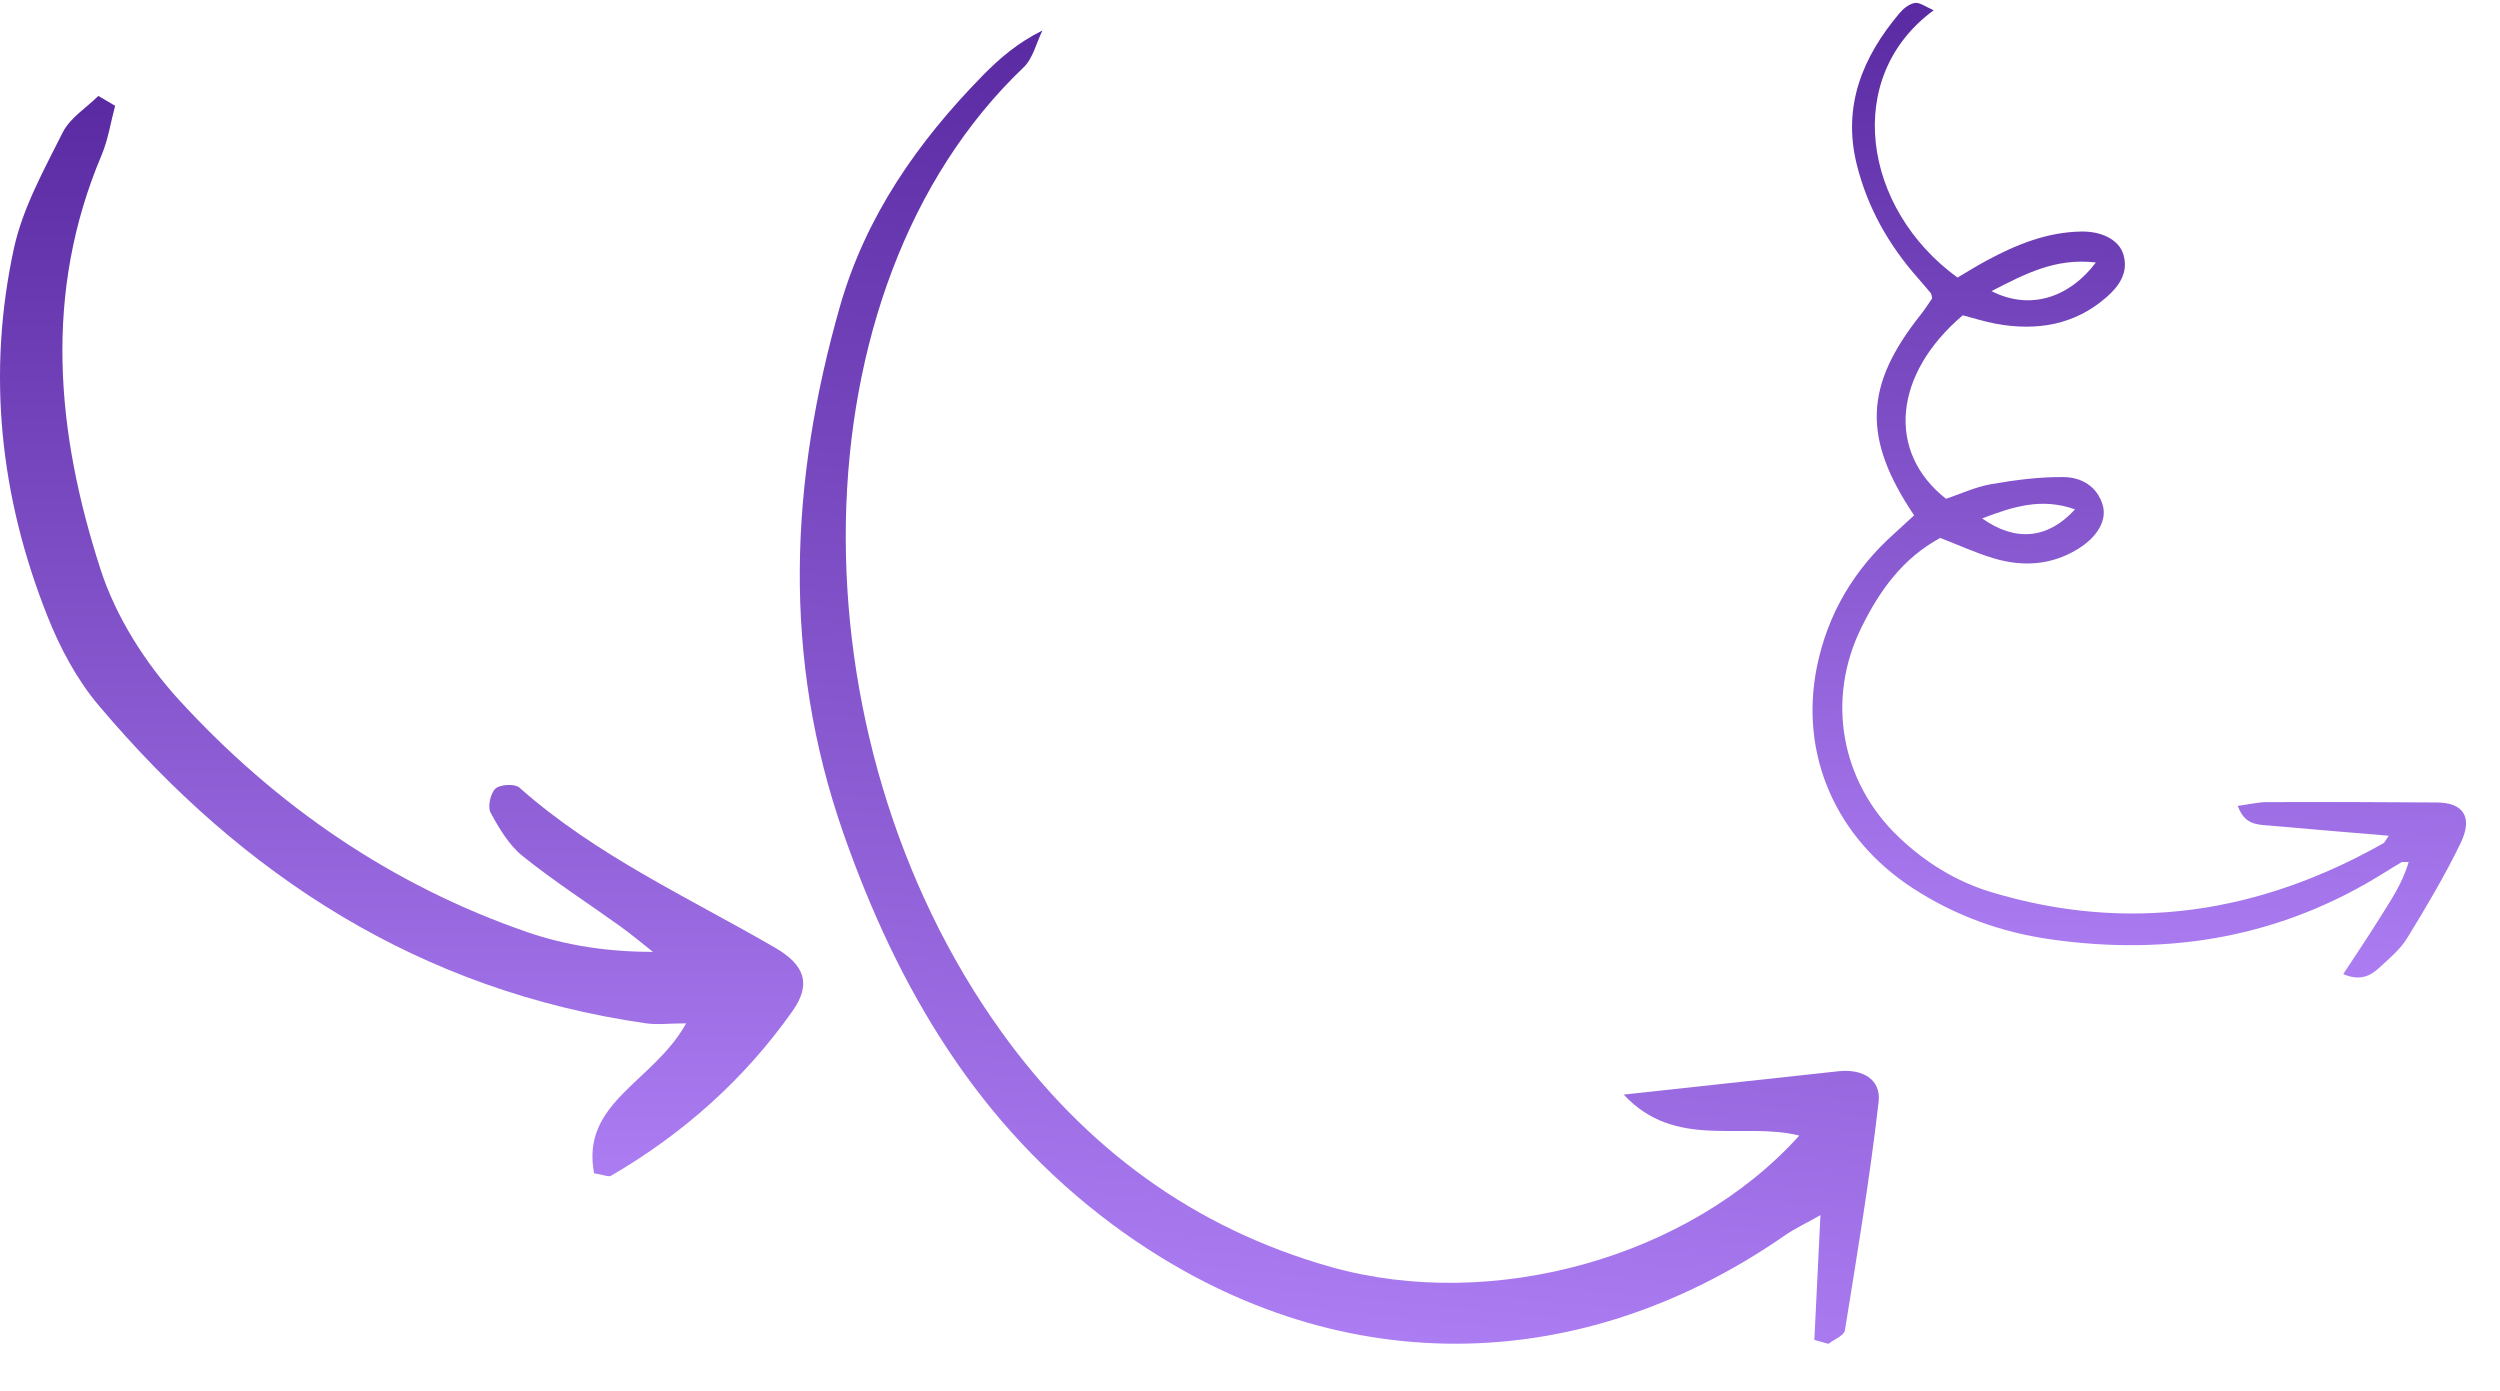
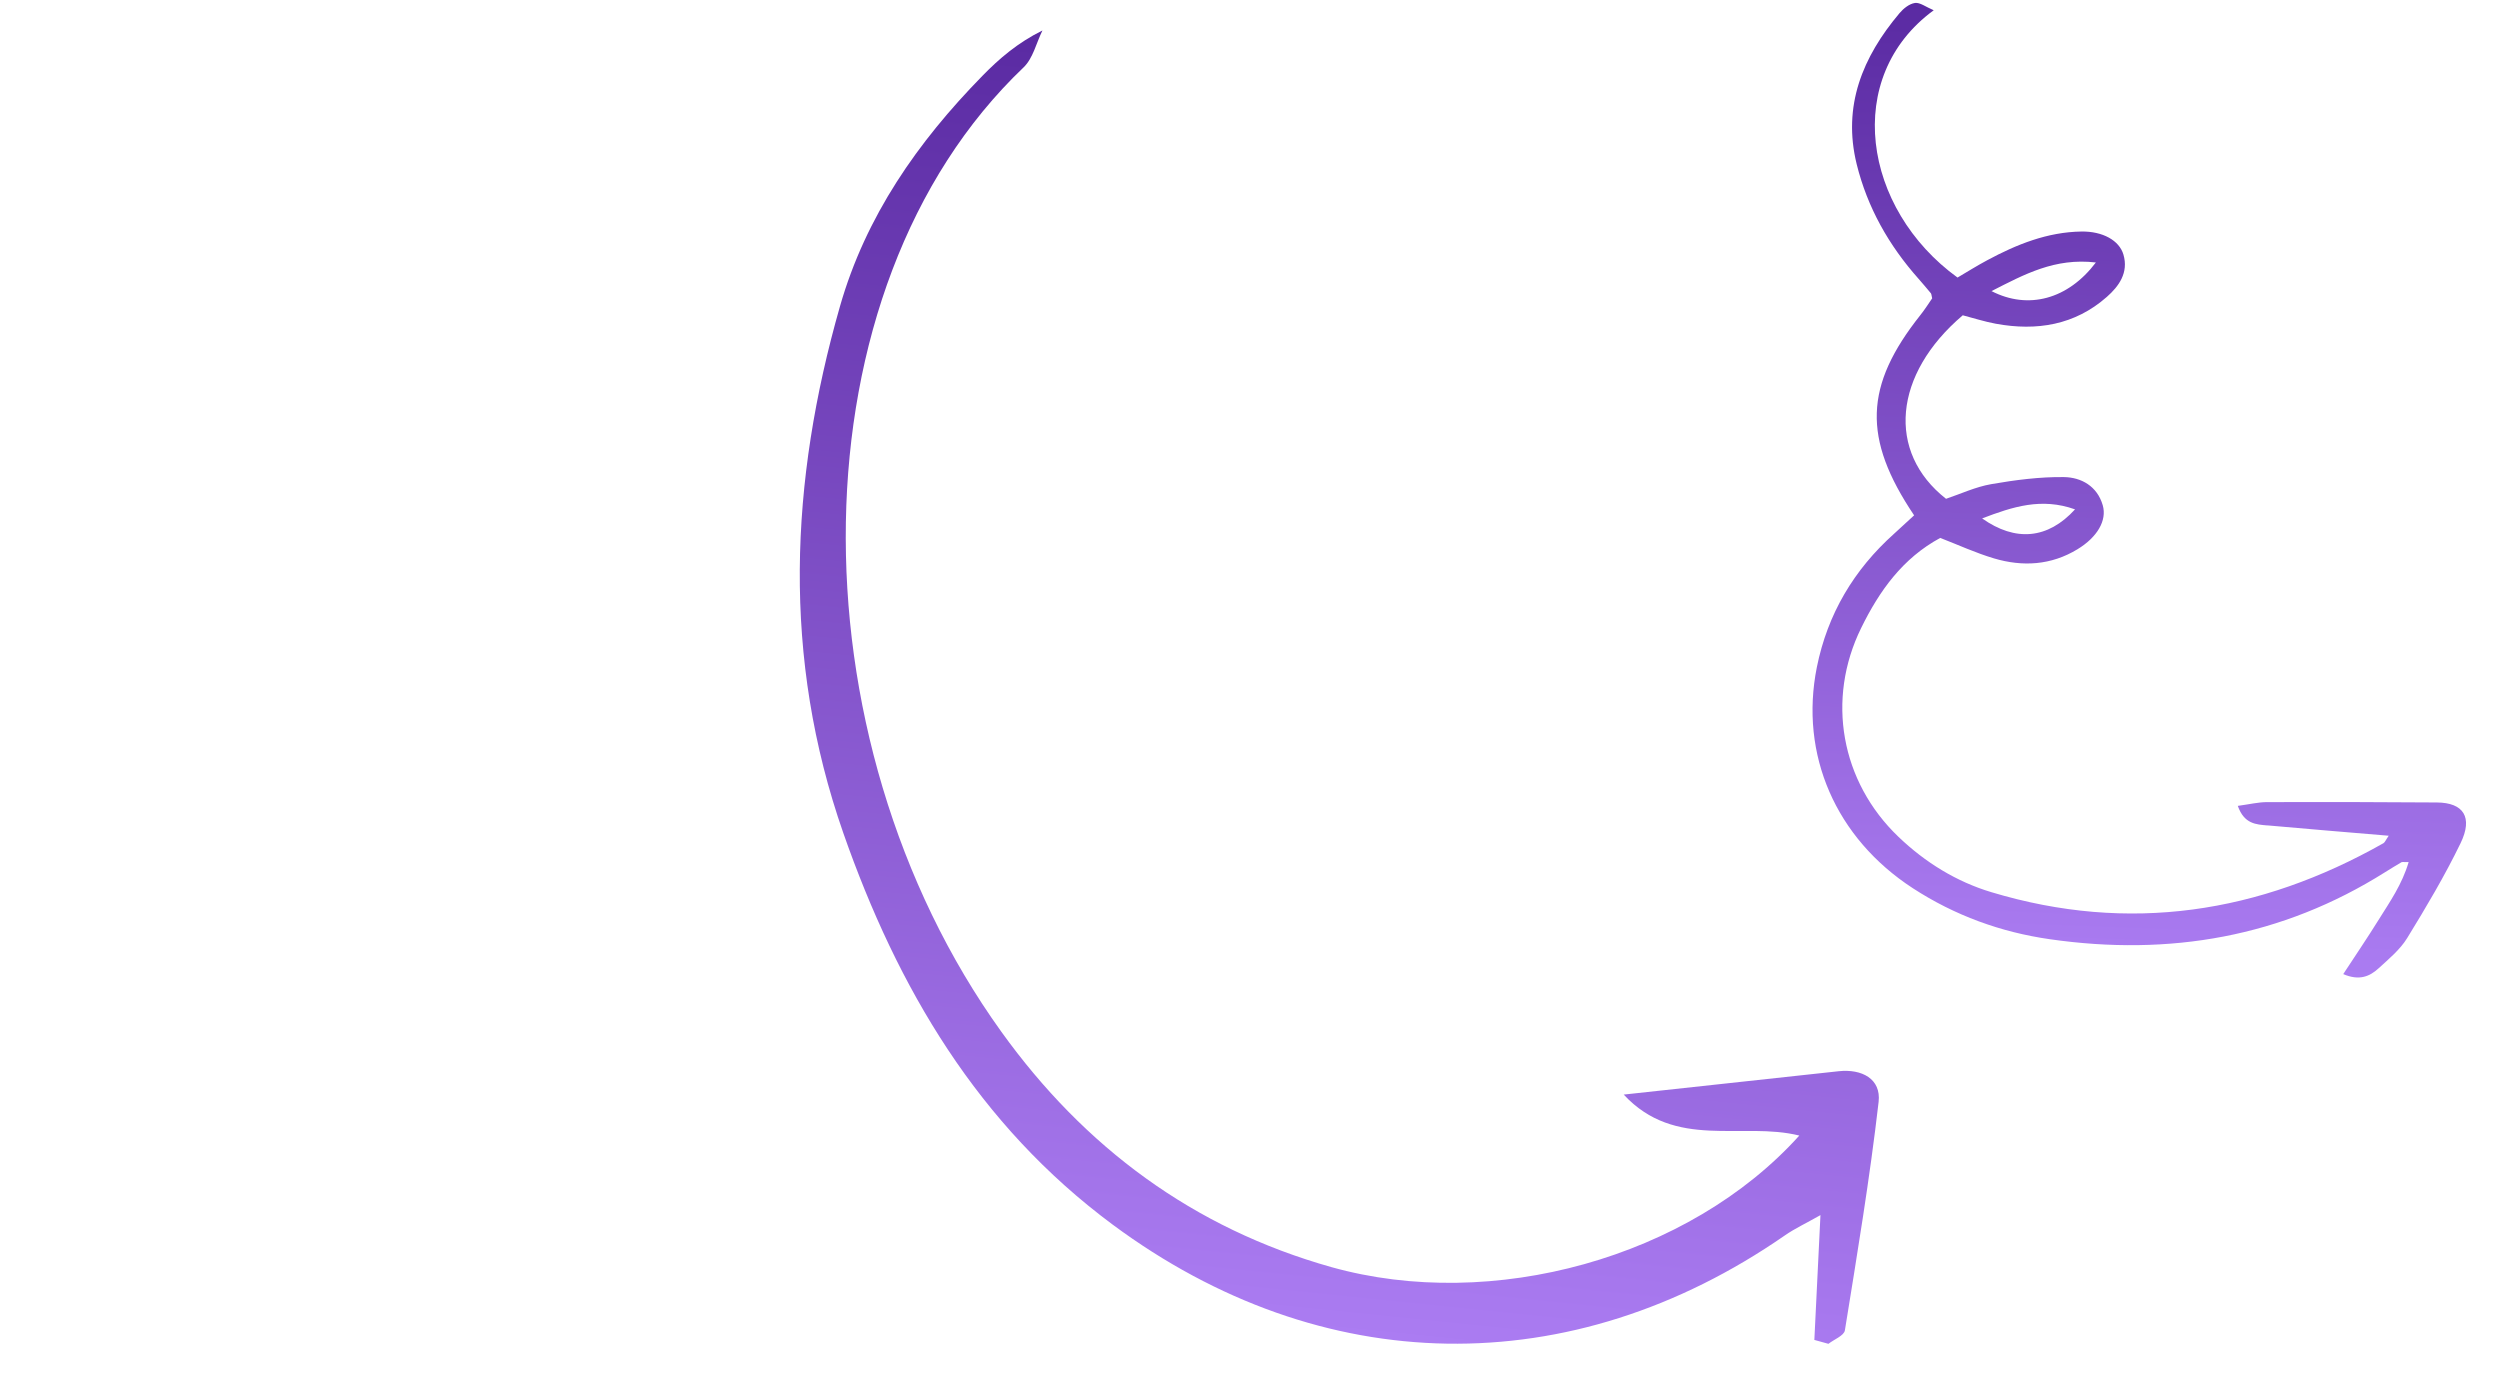
<svg xmlns="http://www.w3.org/2000/svg" width="442" height="246" viewBox="0 0 442 246" fill="none">
  <path d="M400.87 145.94C398.899 145.76 396.77 145.704 395.643 142.479C397.702 142.202 399.27 141.813 400.836 141.813C410.845 141.787 420.841 141.797 430.846 141.877C435.554 141.912 437.259 144.487 435.027 149.082C432.232 154.847 428.939 160.394 425.579 165.866C424.325 167.906 422.344 169.541 420.54 171.194C418.979 172.632 417.123 173.447 414.285 172.221C416.483 168.861 418.564 165.804 420.518 162.659C422.51 159.469 424.699 156.345 425.847 152.416C424.929 152.428 424.719 152.373 424.587 152.439C423.611 153.016 422.636 153.604 421.683 154.205C403.438 165.697 383.554 169.089 362.427 166.057C353.726 164.812 345.607 161.855 338.193 157.039C324.572 148.184 318.12 133.42 321.22 117.954C323.115 108.548 327.764 100.731 334.891 94.35C336.097 93.264 337.281 92.165 338.415 91.112C329.248 77.472 329.62 68.186 339.53 55.698C340.334 54.691 341.023 53.585 341.607 52.747C341.475 52.2 341.483 51.976 341.382 51.854C340.661 50.99 339.939 50.127 339.194 49.285C333.952 43.396 330.153 36.688 328.262 29.026C325.727 18.736 329.302 10.077 335.832 2.33C336.522 1.507 337.578 0.663 338.573 0.523C339.46 0.403 340.489 1.231 341.88 1.814C325.743 13.609 329.309 36.904 346.09 49.072C347.787 48.075 349.536 46.974 351.35 46.005C356.553 43.206 361.98 41.028 367.988 40.935C371.77 40.876 374.687 42.518 375.419 44.997C376.37 48.203 374.619 50.613 372.489 52.49C366.839 57.476 360.086 58.567 352.848 57.235C350.837 56.865 348.883 56.226 347.017 55.743C334.734 66.174 333.513 79.919 344.058 88.188C346.682 87.308 349.295 86.074 352.044 85.599C356.287 84.862 360.617 84.294 364.901 84.349C367.961 84.392 370.787 85.948 371.767 89.332C372.538 92.013 370.802 94.978 367.296 97.109C362.645 99.941 357.618 100.235 352.541 98.725C349.316 97.767 346.237 96.344 343.034 95.104C336.388 98.697 332.275 104.46 329.062 111.011C322.842 123.661 325.453 138.198 335.649 147.951C340.377 152.477 345.889 155.878 352.072 157.736C376.393 165.06 399.475 161.482 421.392 149.078C421.657 148.923 421.79 148.527 422.325 147.758C414.778 147.121 407.829 146.554 400.871 145.928L400.87 145.94ZM352.099 51.466C358.591 54.81 365.62 52.928 370.55 46.406C363.282 45.556 357.921 48.502 352.099 51.466ZM350.44 91.656C356.335 95.826 362.052 95.333 366.865 90.056C360.917 87.936 355.863 89.585 350.44 91.656Z" fill="url(#paint0_linear_114_8970)" />
  <path d="M320.776 236.923C321.125 229.946 321.456 222.945 321.857 214.833C319.324 216.273 317.338 217.188 315.557 218.426C277.776 244.609 233.66 243.898 196.724 216.515C172.933 198.869 158.705 174.737 149.095 147.27C138.241 116.213 139.631 85.227 148.511 54.147C153.065 38.221 162.255 25.093 173.681 13.421C176.659 10.37 179.889 7.581 184.305 5.388C183.221 7.578 182.639 10.316 180.972 11.909C139.932 51.031 139.532 130.264 177.046 182.424C191.72 202.837 210.972 217.157 235.394 224.026C263.809 231.992 298.62 222.413 318.118 200.768C307.995 198.247 296.208 203.364 287.072 193.522C300.743 192.04 312.915 190.705 325.086 189.392C329.172 188.95 332.599 190.742 332.14 194.804C330.583 208.327 328.345 221.779 326.174 235.217C326.014 236.148 324.27 236.808 323.266 237.587C322.452 237.353 321.614 237.138 320.8 236.904L320.776 236.923Z" fill="url(#paint1_linear_114_8970)" />
-   <path d="M20.357 18.697C19.571 21.609 19.127 24.641 17.977 27.391C7.63 51.794 9.929 76.44 17.776 100.661C20.478 109.032 25.682 117.22 31.653 123.75C48.717 142.391 69.21 156.524 93.253 164.813C100.192 167.199 107.554 168.291 115.441 168.291C113.545 166.795 111.689 165.238 109.733 163.822C103.964 159.678 97.953 155.816 92.426 151.368C90.006 149.427 88.251 146.475 86.738 143.685C86.174 142.654 86.718 140.228 87.606 139.419C88.453 138.671 91.035 138.53 91.841 139.258C105.335 151.227 121.613 158.626 136.983 167.522C142.368 170.636 143.458 174.033 140.109 178.764C131.618 190.814 120.766 200.458 108.018 207.878C107.595 208.12 106.788 207.716 105.033 207.433C102.653 194.837 115.542 191.359 121.31 180.927C118.426 180.927 116.288 181.21 114.231 180.927C74.454 175.225 42.968 154.987 17.453 124.721C13.56 120.111 10.555 114.45 8.336 108.809C0.005 87.803 -2.334 66.007 2.466 43.889C4.019 36.772 7.771 30.04 11.079 23.428C12.37 20.861 15.234 19.081 17.392 16.959C18.381 17.545 19.349 18.111 20.337 18.697H20.357Z" fill="url(#paint2_linear_114_8970)" />
  <defs>
    <linearGradient id="paint0_linear_114_8970" x1="383.215" y1="2.177" x2="376.875" y2="171.324" gradientUnits="userSpaceOnUse">
      <stop stop-color="#5A2AA2" />
      <stop offset="1" stop-color="#AB7CF2" />
    </linearGradient>
    <linearGradient id="paint1_linear_114_8970" x1="250.317" y1="12.149" x2="227.49" y2="235.001" gradientUnits="userSpaceOnUse">
      <stop stop-color="#5A2AA2" />
      <stop offset="1" stop-color="#AB7CF2" />
    </linearGradient>
    <linearGradient id="paint2_linear_114_8970" x1="71.006" y1="16.959" x2="71.006" y2="207.952" gradientUnits="userSpaceOnUse">
      <stop stop-color="#5A2AA2" />
      <stop offset="1" stop-color="#AB7CF2" />
    </linearGradient>
  </defs>
</svg>